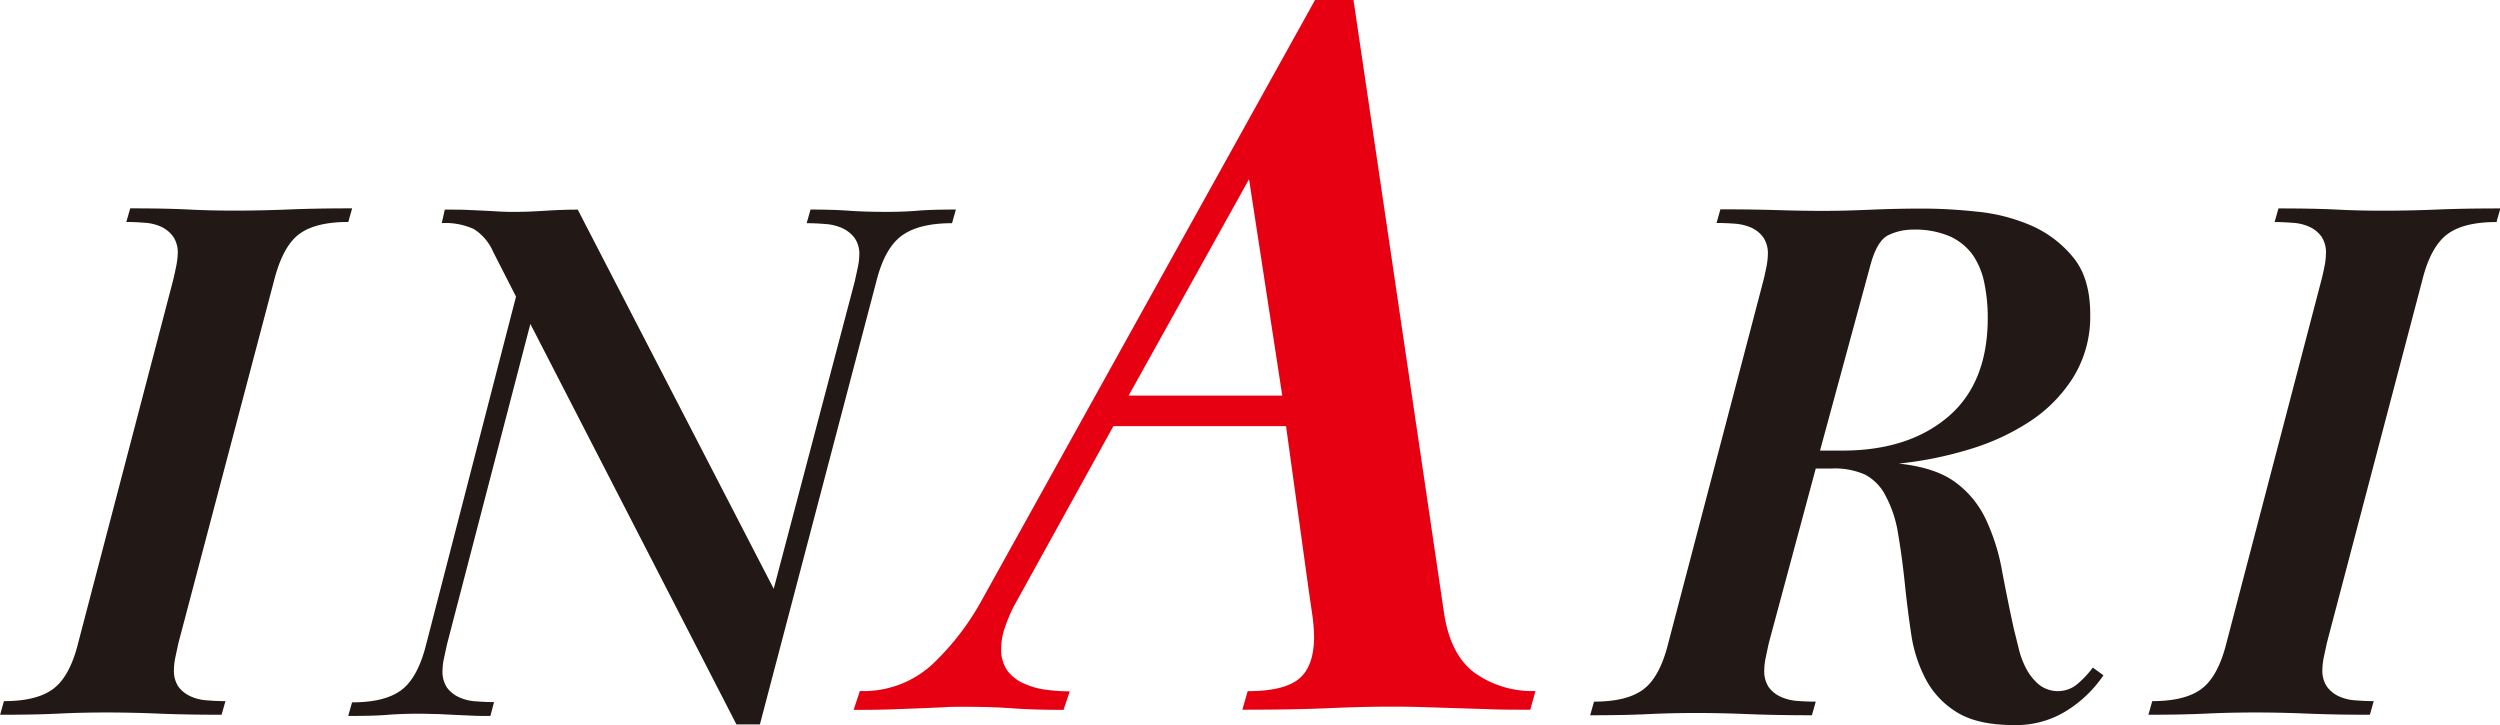
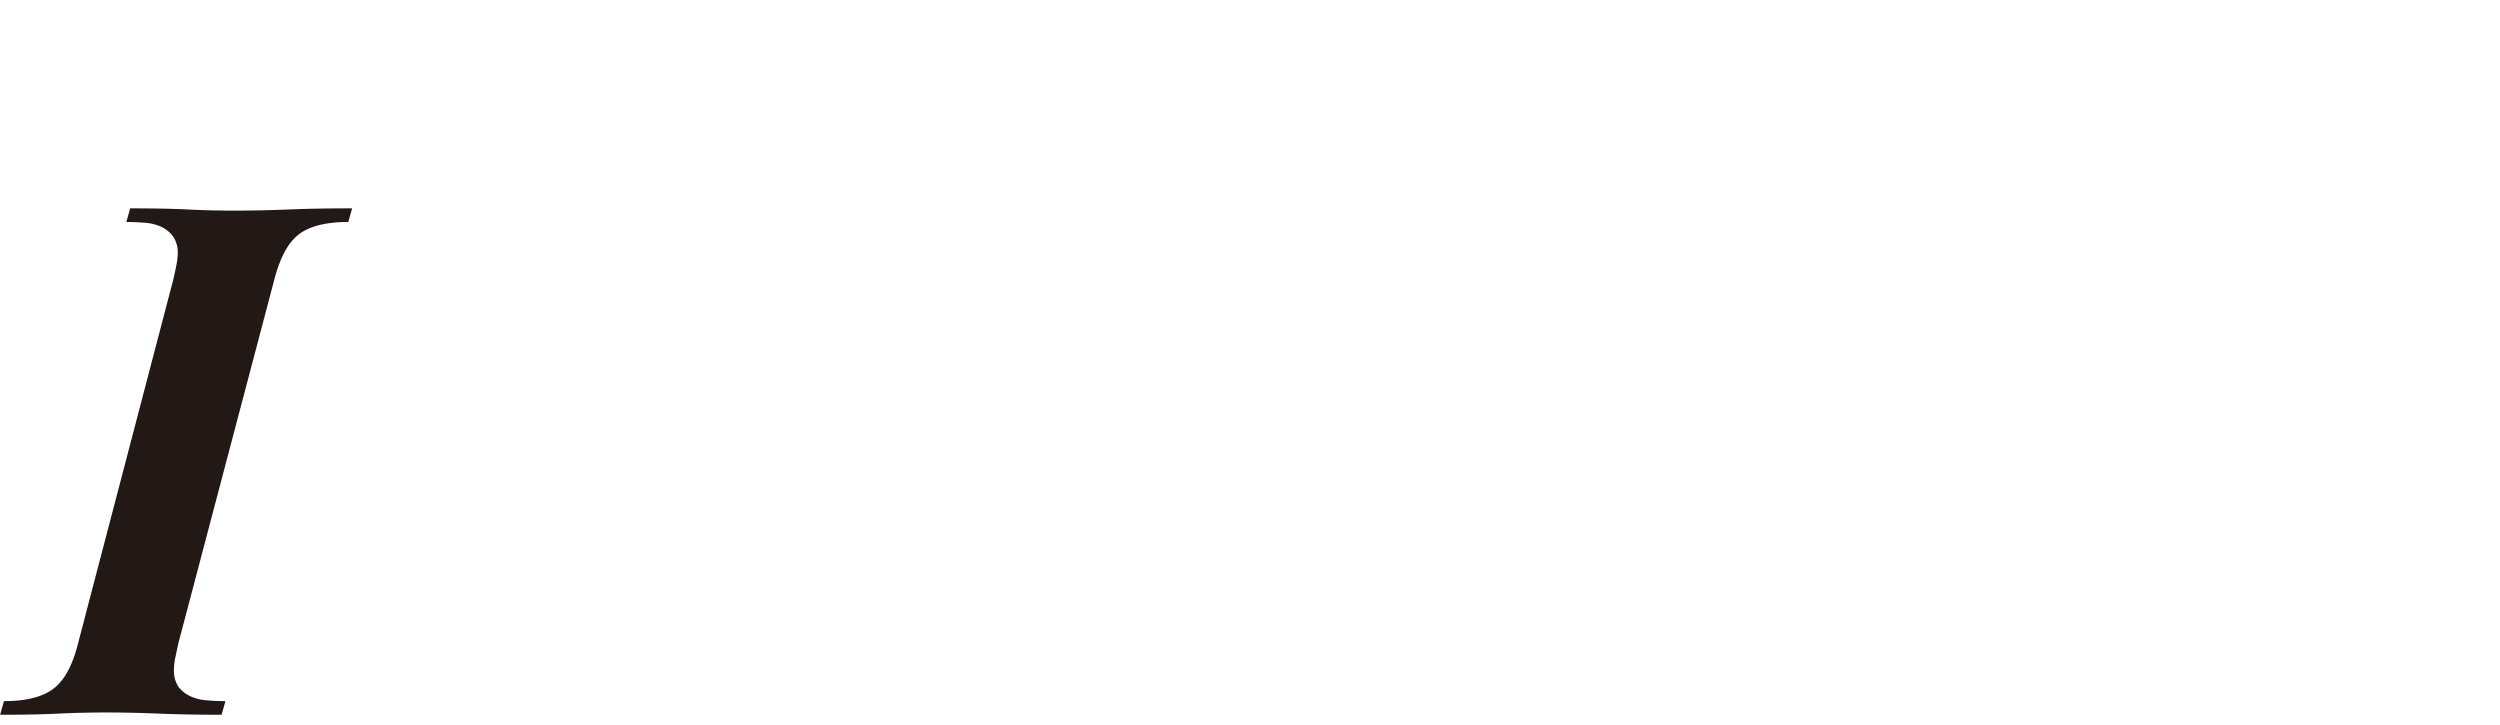
<svg xmlns="http://www.w3.org/2000/svg" viewBox="0 0 649.98 188.55">
  <defs>
    <style>.cls-1{fill:#221815;}.cls-2{fill:#e60012;}</style>
  </defs>
  <g id="レイヤー_2" data-name="レイヤー 2">
    <g id="レイヤー_1-2" data-name="レイヤー 1">
      <g id="レイヤー_2-2" data-name="レイヤー 2">
        <g id="レイヤー_3" data-name="レイヤー 3">
          <path class="cls-1" d="M45,72.89c.25-1.06.52-2.23.78-3.55A18.58,18.58,0,0,0,46.21,66,7.42,7.42,0,0,0,45,61.47,8.3,8.3,0,0,0,42,59a12,12,0,0,0-4.33-1.08c-1.64-.13-3.25-.21-4.82-.21l1-3.54q9.06,0,15,.29c3.93.21,8,.3,12.19.3s9-.09,14.08-.3,10.53-.29,16.43-.29l-1,3.54q-8.67,0-12.89,3.25c-2.81,2.16-4.9,6.14-6.39,11.91L46.4,167.14c-.25,1.19-.52,2.39-.78,3.64a16,16,0,0,0-.39,3.24,7.42,7.42,0,0,0,1.17,4.54A8.22,8.22,0,0,0,49.46,181a11.8,11.8,0,0,0,4.33,1.08c1.64.14,3.24.21,4.82.21l-1,3.54q-9,0-16.31-.29c-4.85-.21-9.38-.3-13.57-.3s-8.56.09-12.7.3-9.15.29-15,.29l1-3.54q8.64,0,12.89-3.25c2.83-2.16,5-6.14,6.4-11.86Z" />
-           <path class="cls-1" d="M134.16,77.11,128.23,65.5a13.22,13.22,0,0,0-5-5.93A17.82,17.82,0,0,0,114.86,58l.78-3.5c2.49,0,4.6,0,6.3.1l4.45.2L130,55c1.11.06,2.33.09,3.64.09,2.23,0,4.88-.09,8-.29s5.93-.3,8.57-.3l50.95,98.59L222.22,73.2c.27-1.19.52-2.39.79-3.63a16.23,16.23,0,0,0,.4-3.25,7.06,7.06,0,0,0-1.29-4.54A8.52,8.52,0,0,0,219,59.32a12.86,12.86,0,0,0-4.45-1.08c-1.64-.14-3.24-.21-4.82-.21l1-3.55q5.72,0,9.94.3c2.82.21,6.06.3,9.74.3,3,0,5.74-.09,8.17-.3s5.74-.3,9.94-.3l-1,3.55q-8.65,0-13.08,3.25t-6.59,11.86l-30.28,115.2h-6.1L137.89,84.22l-21.66,83.24c-.26,1.18-.51,2.38-.78,3.63a15.37,15.37,0,0,0-.4,3.25,7.45,7.45,0,0,0,1.18,4.45,8.07,8.07,0,0,0,3.06,2.46,12,12,0,0,0,4.33,1.08c1.63.13,3.23.21,4.82.21l-.94,3.6c-1.83,0-3.51,0-5-.09l-4.33-.19-4.22-.21c-1.49,0-3.09-.09-4.93-.09-3,0-5.8.09-8.36.3s-5.93.28-10.13.28l1-3.53q8.64,0,12.89-3.25t6.39-11.86Z" />
-           <path class="cls-1" d="M458.44,73.05c.27-1,.52-2.22.79-3.54a18.14,18.14,0,0,0,.4-3.36,7.42,7.42,0,0,0-1.19-4.44,8,8,0,0,0-3-2.47,13,13,0,0,0-4.33-1.08c-1.65-.12-3.25-.19-4.82-.19l1-3.55q8.07,0,15,.21t12.1.19q5.12,0,11.72-.29c4.4-.19,8.9-.3,13.67-.3s9.46.29,14.16.79a47,47,0,0,1,14.18,3.63A29.08,29.08,0,0,1,539,66.9q4.44,5.38,4.44,14.83a30.06,30.06,0,0,1-4.24,16.09A37.65,37.65,0,0,1,528,109.4a59.81,59.81,0,0,1-15.94,7.41,97,97,0,0,1-18.4,3.72q9.45,1,14.66,4.81a25.31,25.31,0,0,1,7.95,9.61,53.17,53.17,0,0,1,4.2,13.2q1.38,7.41,3.14,15.48c.4,1.57.83,3.31,1.29,5.19a21.91,21.91,0,0,0,2,5.2,14,14,0,0,0,3.25,4,7.94,7.94,0,0,0,9.74,0,26.21,26.21,0,0,0,4.23-4.45l2.76,2a31.87,31.87,0,0,1-9.24,9,24.67,24.67,0,0,1-14,3.94q-9.43,0-14.75-3.26a22.19,22.19,0,0,1-8.17-8.59,36.18,36.18,0,0,1-3.83-11.86c-.67-4.45-1.22-8.9-1.68-13.35s-1.05-8.78-1.76-12.93a30.78,30.78,0,0,0-3.84-10.75,12.8,12.8,0,0,0-4.7-4.37,19.42,19.42,0,0,0-8.9-1.58h-3.93l-12.21,45.4c-.26,1.18-.51,2.42-.78,3.66a16.22,16.22,0,0,0-.39,3.25,7.6,7.6,0,0,0,1.17,4.55,8,8,0,0,0,3.06,2.46,12.5,12.5,0,0,0,4.33,1.09c1.63.13,3.25.19,4.82.19l-1,3.54c-6,0-11.51-.09-16.42-.29s-9.49-.3-13.69-.3-8.52.1-12.59.3-9,.29-14.95.29l1-3.54q8.65,0,12.89-3.23t6.39-11.87ZM479,117.15q17.11,0,27.44-8.75T516.8,82.72a44.63,44.63,0,0,0-.89-9.15,19.67,19.67,0,0,0-3-7.28A15,15,0,0,0,507,61.47a22.78,22.78,0,0,0-9.64-1.77,14.71,14.71,0,0,0-6.29,1.38q-3,1.38-4.73,7.67l-13.15,48.4Z" />
-           <path class="cls-1" d="M603.53,72.89c.27-1.06.54-2.23.8-3.55a16.92,16.92,0,0,0,.39-3.33,7.37,7.37,0,0,0-1.19-4.54,7.89,7.89,0,0,0-3-2.45,12,12,0,0,0-4.33-1.08c-1.64-.13-3.24-.21-4.82-.21l1-3.54q9.06,0,15,.29c3.93.21,8,.3,12.19.3s9-.09,14.07-.3,10.53-.29,16.43-.29l-1,3.54q-8.67,0-12.89,3.25c-2.81,2.16-5,6.14-6.4,11.86l-24.8,94.26c-.25,1.19-.52,2.39-.78,3.63a17,17,0,0,0-.39,3.25,7.43,7.43,0,0,0,1.17,4.54A8.3,8.3,0,0,0,608,181a12.21,12.21,0,0,0,4.33,1.08c1.63.13,3.25.21,4.82.21l-1,3.54q-9,0-16.31-.3t-13.57-.29c-4.2,0-8.56.09-12.7.29s-9.15.3-15,.3l1-3.54q8.64,0,12.89-3.25t6.4-11.87Z" />
-           <path class="cls-2" d="M223.56,179.66a26.37,26.37,0,0,0,18.64-6.75,67.45,67.45,0,0,0,12.69-16.21L341.9,0h10L375.4,159.14q1.61,11.07,8,15.8a25.79,25.79,0,0,0,15.81,4.72l-1.35,4.86c-4,0-7.42,0-10.53-.13l-8.65-.27-8.11-.26c-2.7-.09-5.59-.14-8.64-.14q-7.58,0-16.48.4t-22.44.4l1.37-4.82c6.3,0,10.75-1.08,13.34-3.21s3.93-5.82,3.93-11a45.75,45.75,0,0,0-.54-6.17c-.36-2.49-.64-4.44-.82-5.62l-5.93-42.91H289.47l-25.93,46.93a41.23,41.23,0,0,0-2.3,5.5,16.64,16.64,0,0,0-.94,5.22,9.56,9.56,0,0,0,1.62,5.94,10.77,10.77,0,0,0,4.32,3.35,20.16,20.16,0,0,0,5.81,1.61,45.76,45.76,0,0,0,6.08.4l-1.62,4.82q-7.85,0-13.24-.4t-12.43-.4c-2,0-3.91,0-5.81.14l-6.08.26-7.28.27c-2.72.1-5.93.13-9.73.13Zm69.87-76.8h39.95l-8.64-56.27Z" />
        </g>
      </g>
    </g>
  </g>
</svg>